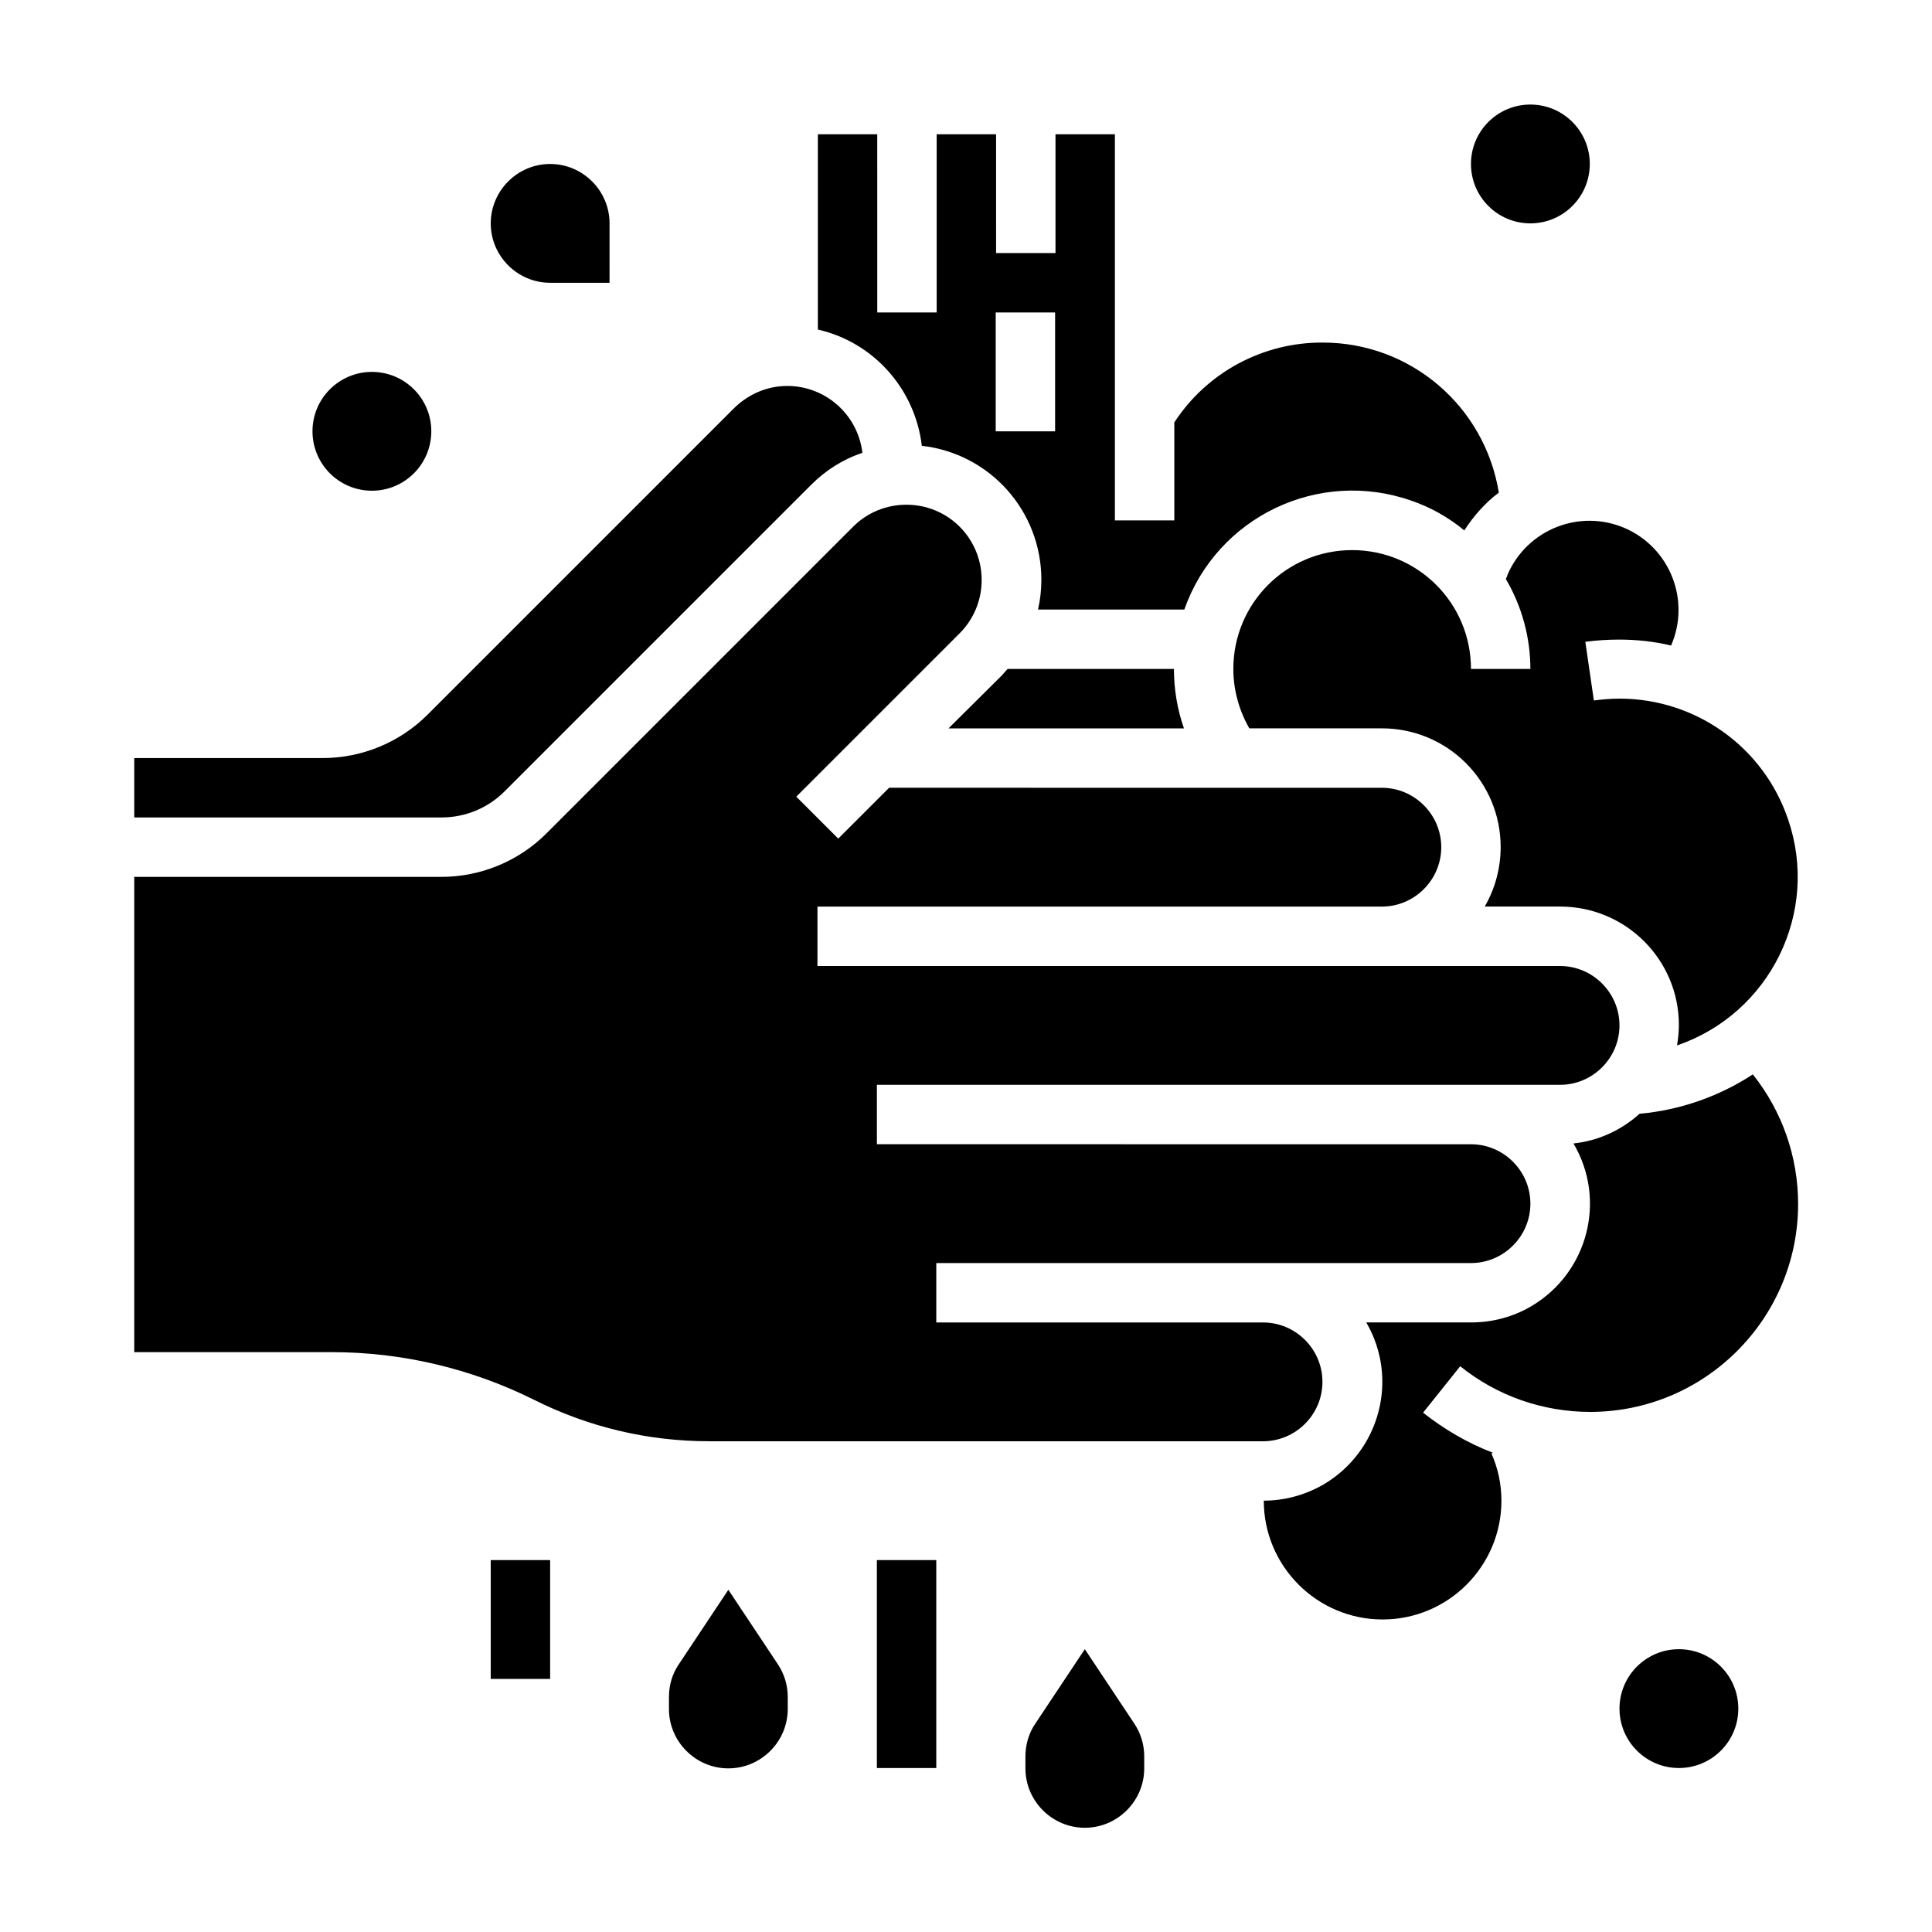
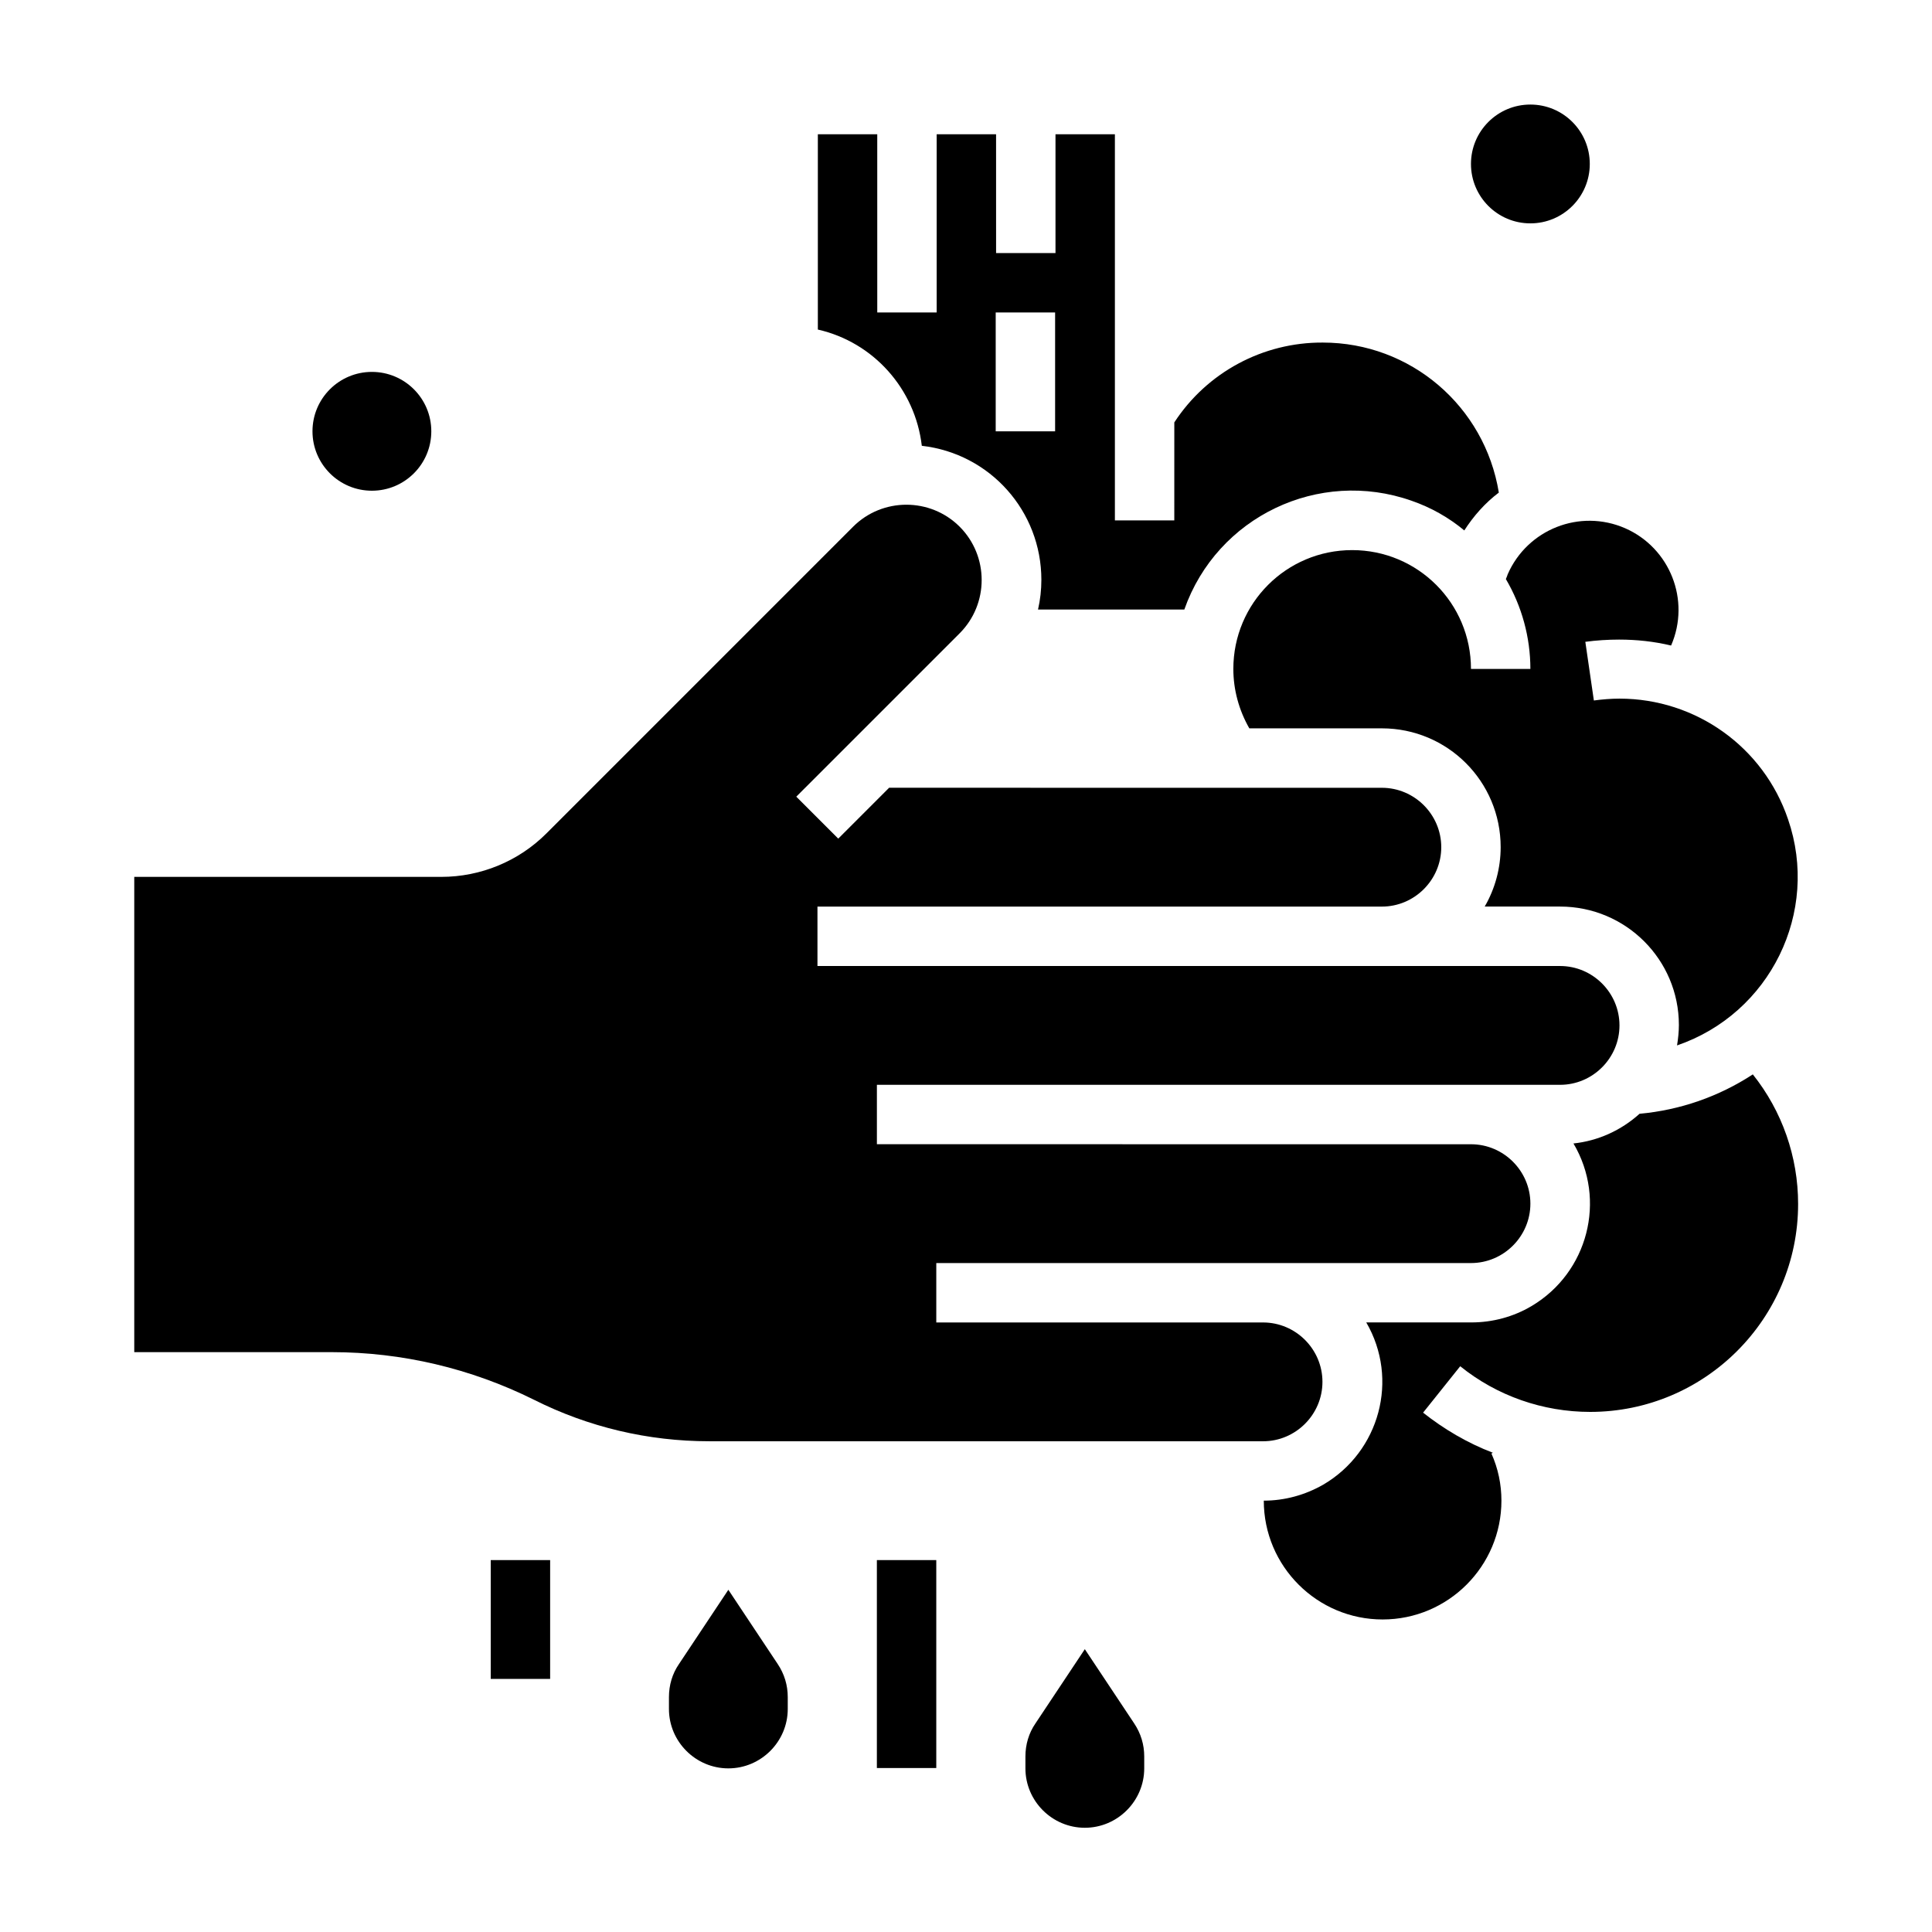
<svg xmlns="http://www.w3.org/2000/svg" fill="#000000" width="800px" height="800px" version="1.1" viewBox="144 144 512 512">
  <g>
    <path d="m431.49 581.05-13.086 19.68c-1.77 2.559-2.656 5.609-2.656 8.758v3.148c0 8.66 7.086 15.742 15.742 15.742 8.66 0 15.742-7.086 15.742-15.742v-3.148c0-3.148-0.887-6.102-2.656-8.758z" />
    <path d="m565.31 187.45c0 8.695-7.051 15.746-15.746 15.746-8.695 0-15.742-7.051-15.742-15.746s7.047-15.742 15.742-15.742c8.695 0 15.746 7.047 15.746 15.742" />
    <path d="m258.3 258.3c0 8.695-7.047 15.746-15.742 15.746-8.695 0-15.746-7.051-15.746-15.746 0-8.695 7.051-15.742 15.746-15.742 8.695 0 15.742 7.047 15.742 15.742" />
-     <path d="m289.79 218.94h15.742l0.004-15.742c0-8.66-7.086-15.742-15.742-15.742-8.66 0-15.742 7.086-15.742 15.742-0.004 8.656 7.082 15.742 15.738 15.742z" />
-     <path d="m337.02 565.31-13.086 19.68c-1.77 2.559-2.656 5.609-2.656 8.758v3.148c0 8.66 7.086 15.742 15.742 15.742 8.66 0 15.742-7.086 15.742-15.742v-3.148c0-3.148-0.887-6.102-2.656-8.758z" />
-     <path d="m604.67 596.8c0 8.695-7.051 15.742-15.746 15.742-8.695 0-15.742-7.047-15.742-15.742 0-8.695 7.047-15.746 15.742-15.746 8.695 0 15.746 7.051 15.746 15.746" />
-     <path d="m409.54 322.95-14.168 14.074h62.387c-1.77-5.019-2.656-10.43-2.656-15.742h-44.082c-0.496 0.586-0.988 1.078-1.48 1.668z" />
+     <path d="m337.02 565.31-13.086 19.68c-1.77 2.559-2.656 5.609-2.656 8.758v3.148c0 8.66 7.086 15.742 15.742 15.742 8.66 0 15.742-7.086 15.742-15.742v-3.148c0-3.148-0.887-6.102-2.656-8.758" />
    <path d="m388.29 262.14c18.105 2.066 31.684 17.32 31.684 35.523 0 2.656-0.297 5.312-0.887 7.871h38.77c8.66-24.602 35.621-37.492 60.223-28.832 5.117 1.77 9.84 4.43 13.973 7.871 2.461-3.836 5.512-7.281 9.152-10.035-3.738-22.926-23.418-39.754-46.641-39.754-15.844-0.098-30.699 7.871-39.359 21.156l-0.004 25.977h-15.742v-102.34h-15.742v31.488h-15.742l-0.004-31.488h-15.742v47.23h-15.742l-0.004-47.23h-15.742v51.758c14.758 3.348 25.781 15.746 27.551 30.801zm19.582-35.328h15.742v31.488h-15.742z" />
    <path d="m578.5 439.16c-4.922 4.43-11.02 7.184-17.516 7.871 8.855 14.957 3.836 34.242-11.121 43.098-4.82 2.856-10.332 4.328-15.941 4.328h-27.848c8.758 15.055 3.543 34.242-11.414 43-4.82 2.754-10.234 4.231-15.742 4.231 0 17.418 14.168 31.488 31.488 31.488 17.418 0 31.488-14.168 31.488-31.488 0-4.328-0.887-8.562-2.656-12.496l0.395-0.195c-6.691-2.559-12.891-6.199-18.5-10.629l9.84-12.301c9.742 7.871 21.941 12.102 34.441 12.102 30.406 0 55.105-24.699 55.105-55.105 0-12.496-4.231-24.602-12.004-34.34-9.055 5.914-19.289 9.457-30.016 10.438z" />
    <path d="m543.07 297.46c4.231 7.184 6.496 15.449 6.496 23.812h-15.742c0-17.418-14.07-31.488-31.488-31.488-17.418 0-31.488 14.07-31.488 31.488 0 5.512 1.477 10.922 4.231 15.742l35.125 0.004c17.418 0 31.488 14.07 31.488 31.488 0 5.512-1.477 11.02-4.231 15.742h19.973c17.418 0 31.488 14.07 31.488 31.391 0 1.77-0.195 3.641-0.492 5.41 24.699-8.461 37.883-35.324 29.422-59.926-6.492-19.188-24.5-31.98-44.672-31.98-2.262 0-4.527 0.195-6.789 0.492l-2.262-15.547c2.953-0.395 6.004-0.59 8.953-0.59 4.625 0 9.25 0.492 13.777 1.574 5.215-12.004-0.297-25.879-12.203-31.094-12.004-5.215-25.879 0.297-31.094 12.203-0.102 0.391-0.297 0.785-0.492 1.277z" />
    <path d="m331.91 525.95h146.81c8.66 0 15.742-7.086 15.742-15.742 0-8.66-7.086-15.742-15.742-15.742h-86.594v-15.742h141.7c8.66 0 15.742-7.086 15.742-15.742 0-8.66-7.086-15.742-15.742-15.742l-157.44-0.008v-15.742h181.05c8.66 0 15.742-7.086 15.742-15.742 0-8.66-7.086-15.742-15.742-15.742l-196.8-0.004v-15.742h149.57c8.66 0 15.742-7.086 15.742-15.742 0-8.66-7.086-15.742-15.742-15.742l-130.58-0.008-13.48 13.48-11.121-11.121 43.297-43.297c7.773-7.773 7.773-20.469 0-28.242-7.773-7.773-20.469-7.773-28.242 0l-81.277 81.285c-7.379 7.379-17.418 11.512-27.848 11.512h-81.375v125.95h52.348c18.598 0 36.898 4.328 53.531 12.594 14.465 7.281 30.309 11.02 46.445 11.02z" />
-     <path d="m277.69 353.75 81.277-81.277c3.836-3.836 8.461-6.789 13.578-8.461-1.277-10.922-11.121-18.793-22.043-17.613-4.527 0.492-8.66 2.559-11.906 5.707l-81.277 81.277c-7.379 7.379-17.418 11.512-27.848 11.512h-49.887v15.742h81.379c6.297 0 12.297-2.457 16.727-6.887z" />
    <path d="m376.38 557.44h15.742v55.105h-15.742z" />
    <path d="m274.05 557.44h15.742v31.488h-15.742z" />
  </g>
</svg>